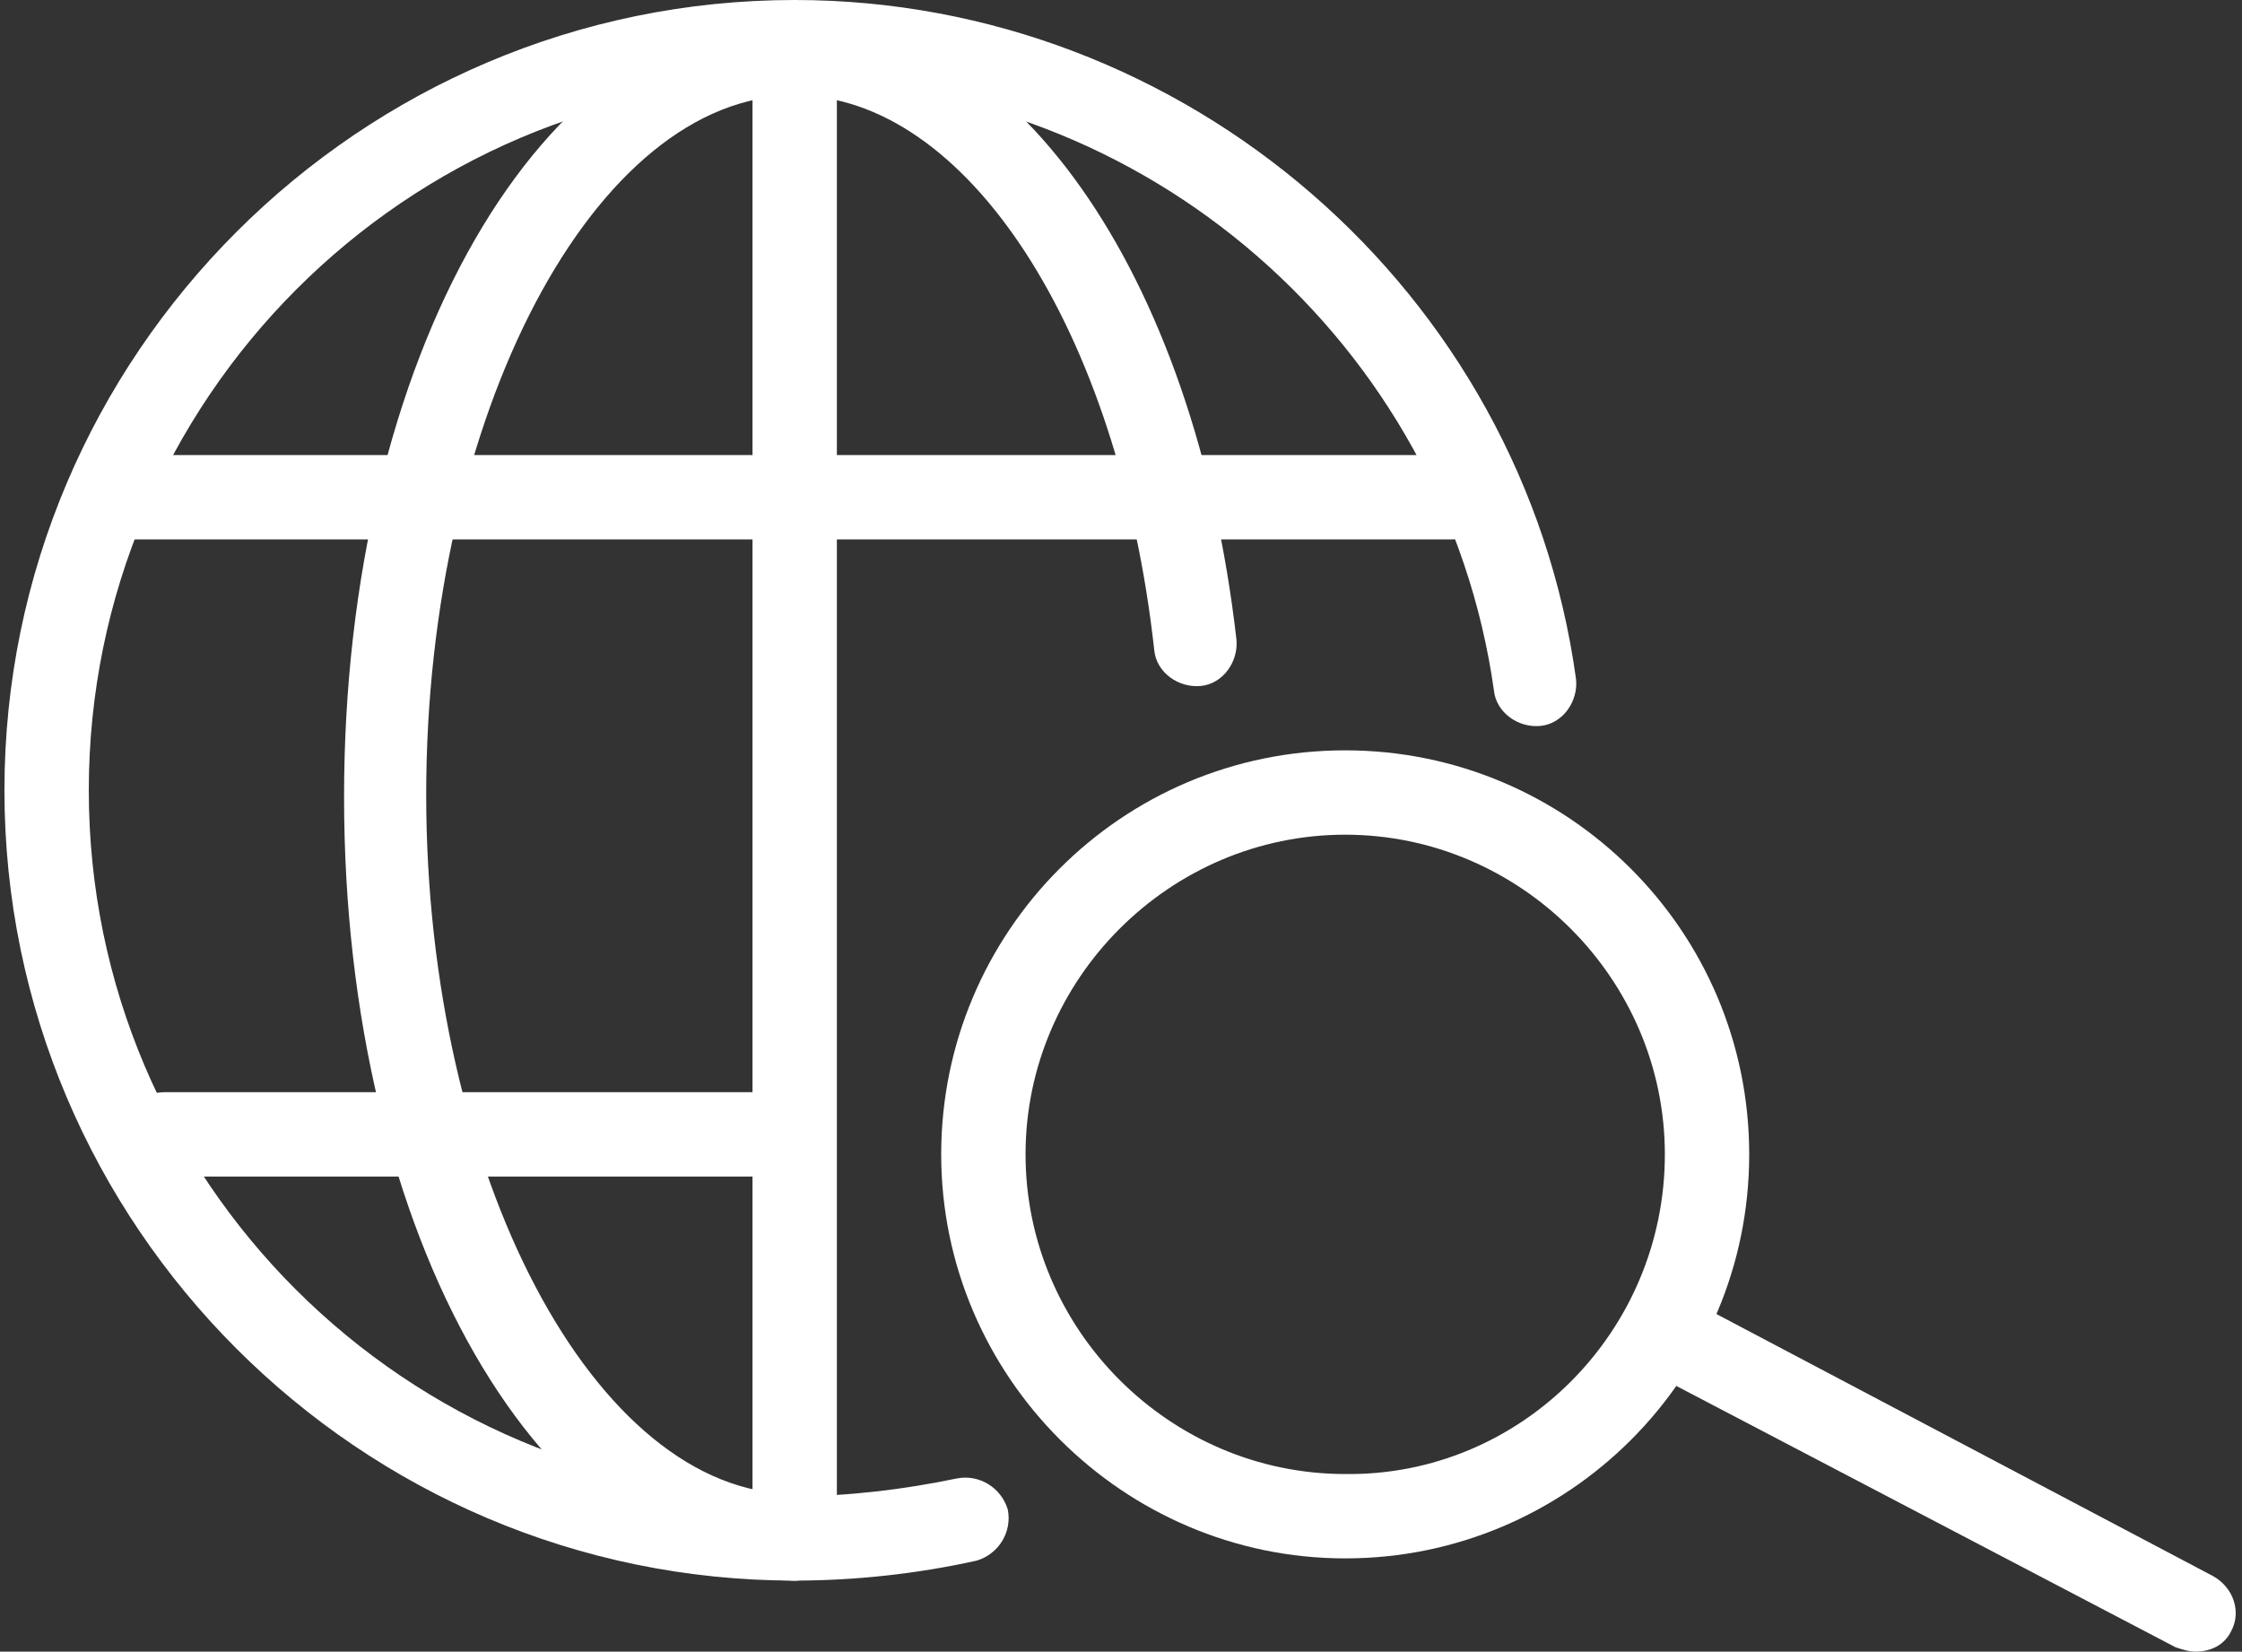
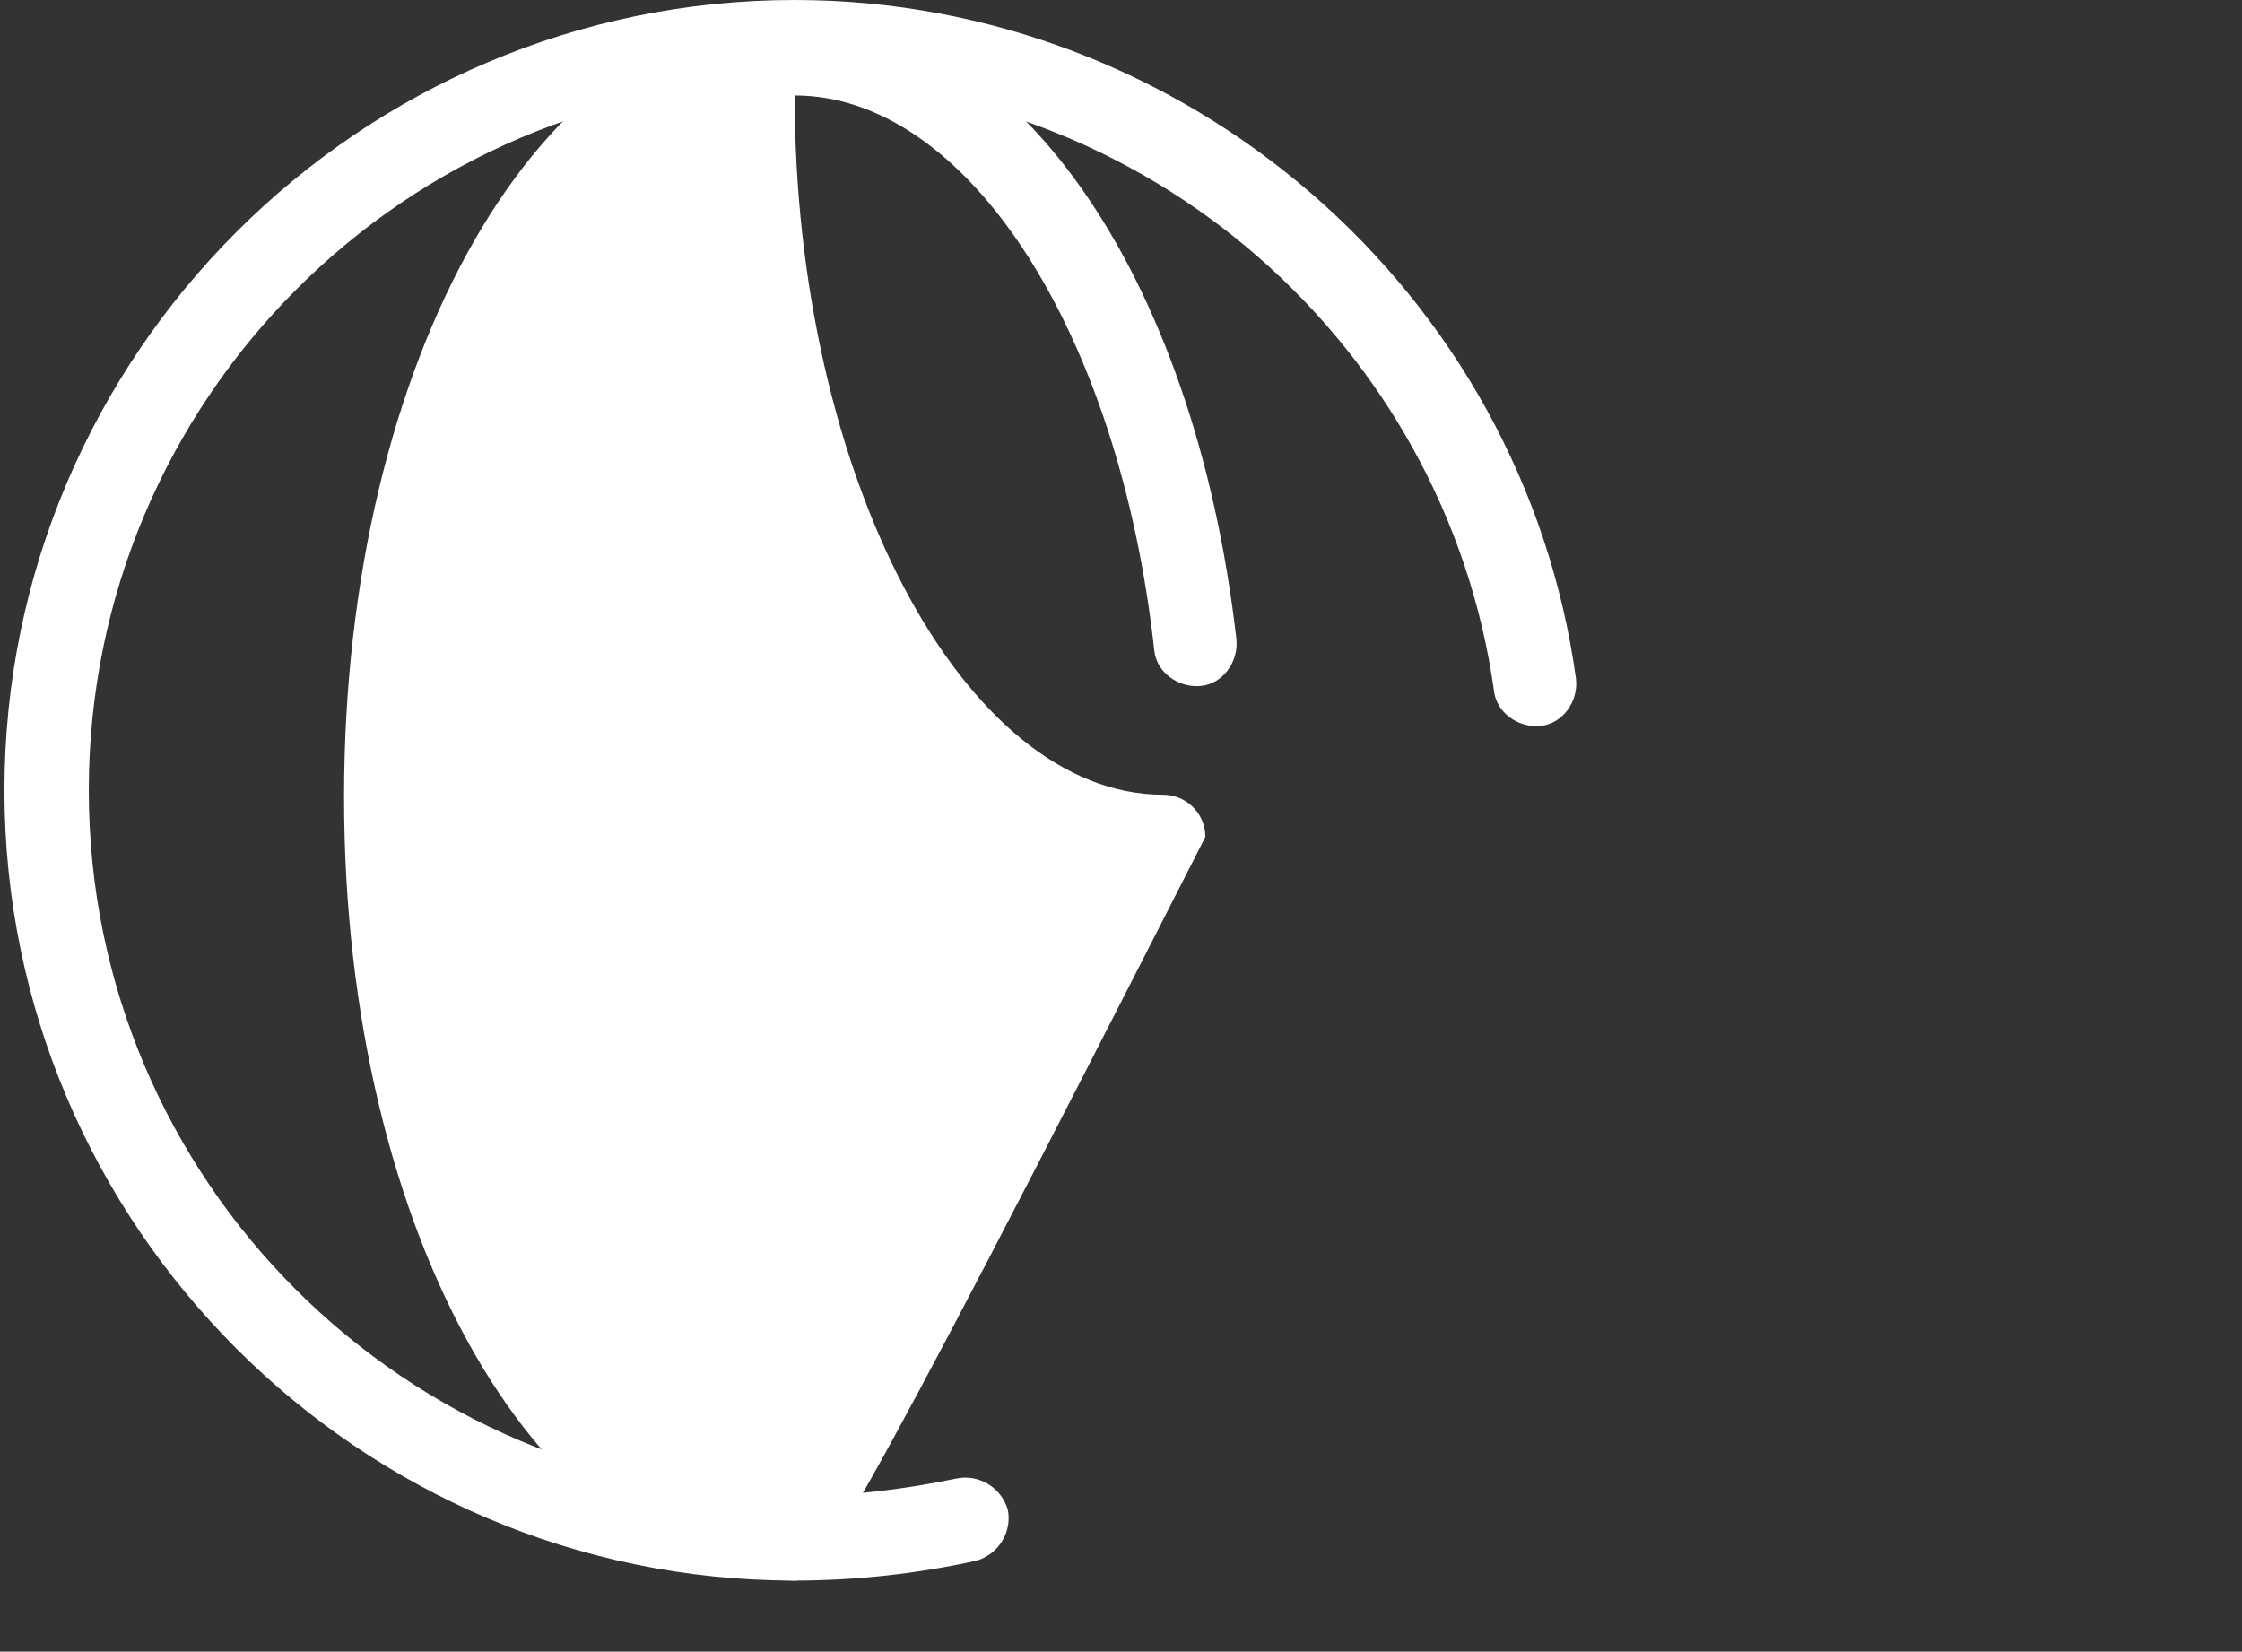
<svg xmlns="http://www.w3.org/2000/svg" version="1.1" id="Layer_1" x="0px" y="0px" viewBox="0 0 101 74.4" style="enable-background:new 0 0 101 74.4;" xml:space="preserve">
  <rect x="0" y="0" width="101" height="74.4" fill="#333333" stroke="none" />
  <style type="text/css">
	.st0{fill:#FFFFFF;}
</style>
  <g>
    <g>
      <g>
        <path class="st0" d="M35.8,71.2c-19.6,0-35.6-16-35.6-35.6C0.2,16,16.2,0,35.8,0C53.4,0,68.6,13.1,71,30.6c0.1,1-0.6,2-1.6,2.1     c-1,0.1-2-0.6-2.1-1.6C65.1,15.5,51.6,3.7,35.8,3.7C18.3,3.7,4,18,4,35.6c0,17.6,14.3,31.8,31.8,31.8c2.4,0,4.9-0.3,7.3-0.8     c1-0.2,2,0.4,2.3,1.4c0.2,1-0.4,2-1.4,2.3C41.3,70.9,38.5,71.2,35.8,71.2z" />
      </g>
      <g>
-         <path class="st0" d="M35.8,71.2c-11.4,0-20.3-15.5-20.3-35.3c0-19.8,8.9-35.3,20.3-35.3c9.8,0,18,11.6,19.9,28.2     c0.1,1-0.6,2-1.6,2.1c-1,0.1-2-0.6-2.1-1.6C50.4,14.8,43.5,4.3,35.8,4.3c-9,0-16.6,14.4-16.6,31.5c0,17.1,7.6,31.5,16.6,31.5     c1,0,1.9,0.8,1.9,1.9C37.7,70.3,36.8,71.2,35.8,71.2z" />
+         <path class="st0" d="M35.8,71.2c-11.4,0-20.3-15.5-20.3-35.3c0-19.8,8.9-35.3,20.3-35.3c9.8,0,18,11.6,19.9,28.2     c0.1,1-0.6,2-1.6,2.1c-1,0.1-2-0.6-2.1-1.6C50.4,14.8,43.5,4.3,35.8,4.3c0,17.1,7.6,31.5,16.6,31.5     c1,0,1.9,0.8,1.9,1.9C37.7,70.3,36.8,71.2,35.8,71.2z" />
      </g>
      <g>
-         <path class="st0" d="M35.8,71.2c-1,0-1.9-0.8-1.9-1.9V2.5c0-1,0.8-1.9,1.9-1.9c1,0,1.9,0.8,1.9,1.9v66.8     C37.7,70.3,36.8,71.2,35.8,71.2z" />
-       </g>
+         </g>
      <g>
-         <path class="st0" d="M65.4,24.3H5c-1,0-1.9-0.8-1.9-1.9c0-1,0.8-1.9,1.9-1.9h60.4c1,0,1.9,0.8,1.9,1.9     C67.3,23.4,66.5,24.3,65.4,24.3z" />
-       </g>
+         </g>
      <g>
-         <path class="st0" d="M34.7,53H7.4c-1,0-1.9-0.8-1.9-1.9c0-1,0.8-1.9,1.9-1.9h27.4c1,0,1.9,0.8,1.9,1.9C36.6,52.2,35.8,53,34.7,53     z" />
-       </g>
+         </g>
      <g>
-         <path class="st0" d="M60.6,70.2c-10,0-18.2-8.2-18.2-18.2s8.1-18.2,18.2-18.2c10,0,18.2,8.1,18.2,18.2S70.6,70.2,60.6,70.2z      M60.6,37.6c-7.9,0-14.4,6.5-14.4,14.4c0,7.9,6.5,14.4,14.4,14.4C68.5,66.5,75,60,75,52C75,44.1,68.5,37.6,60.6,37.6z" />
-       </g>
+         </g>
      <g>
-         <path class="st0" d="M98.9,74.4c-0.3,0-0.6-0.1-0.9-0.2L74.5,61.9c-0.9-0.5-1.3-1.6-0.8-2.5c0.5-0.9,1.6-1.3,2.5-0.8l23.5,12.4     c0.9,0.5,1.3,1.6,0.8,2.5C100.2,74.1,99.6,74.4,98.9,74.4z" />
-       </g>
+         </g>
    </g>
  </g>
</svg>